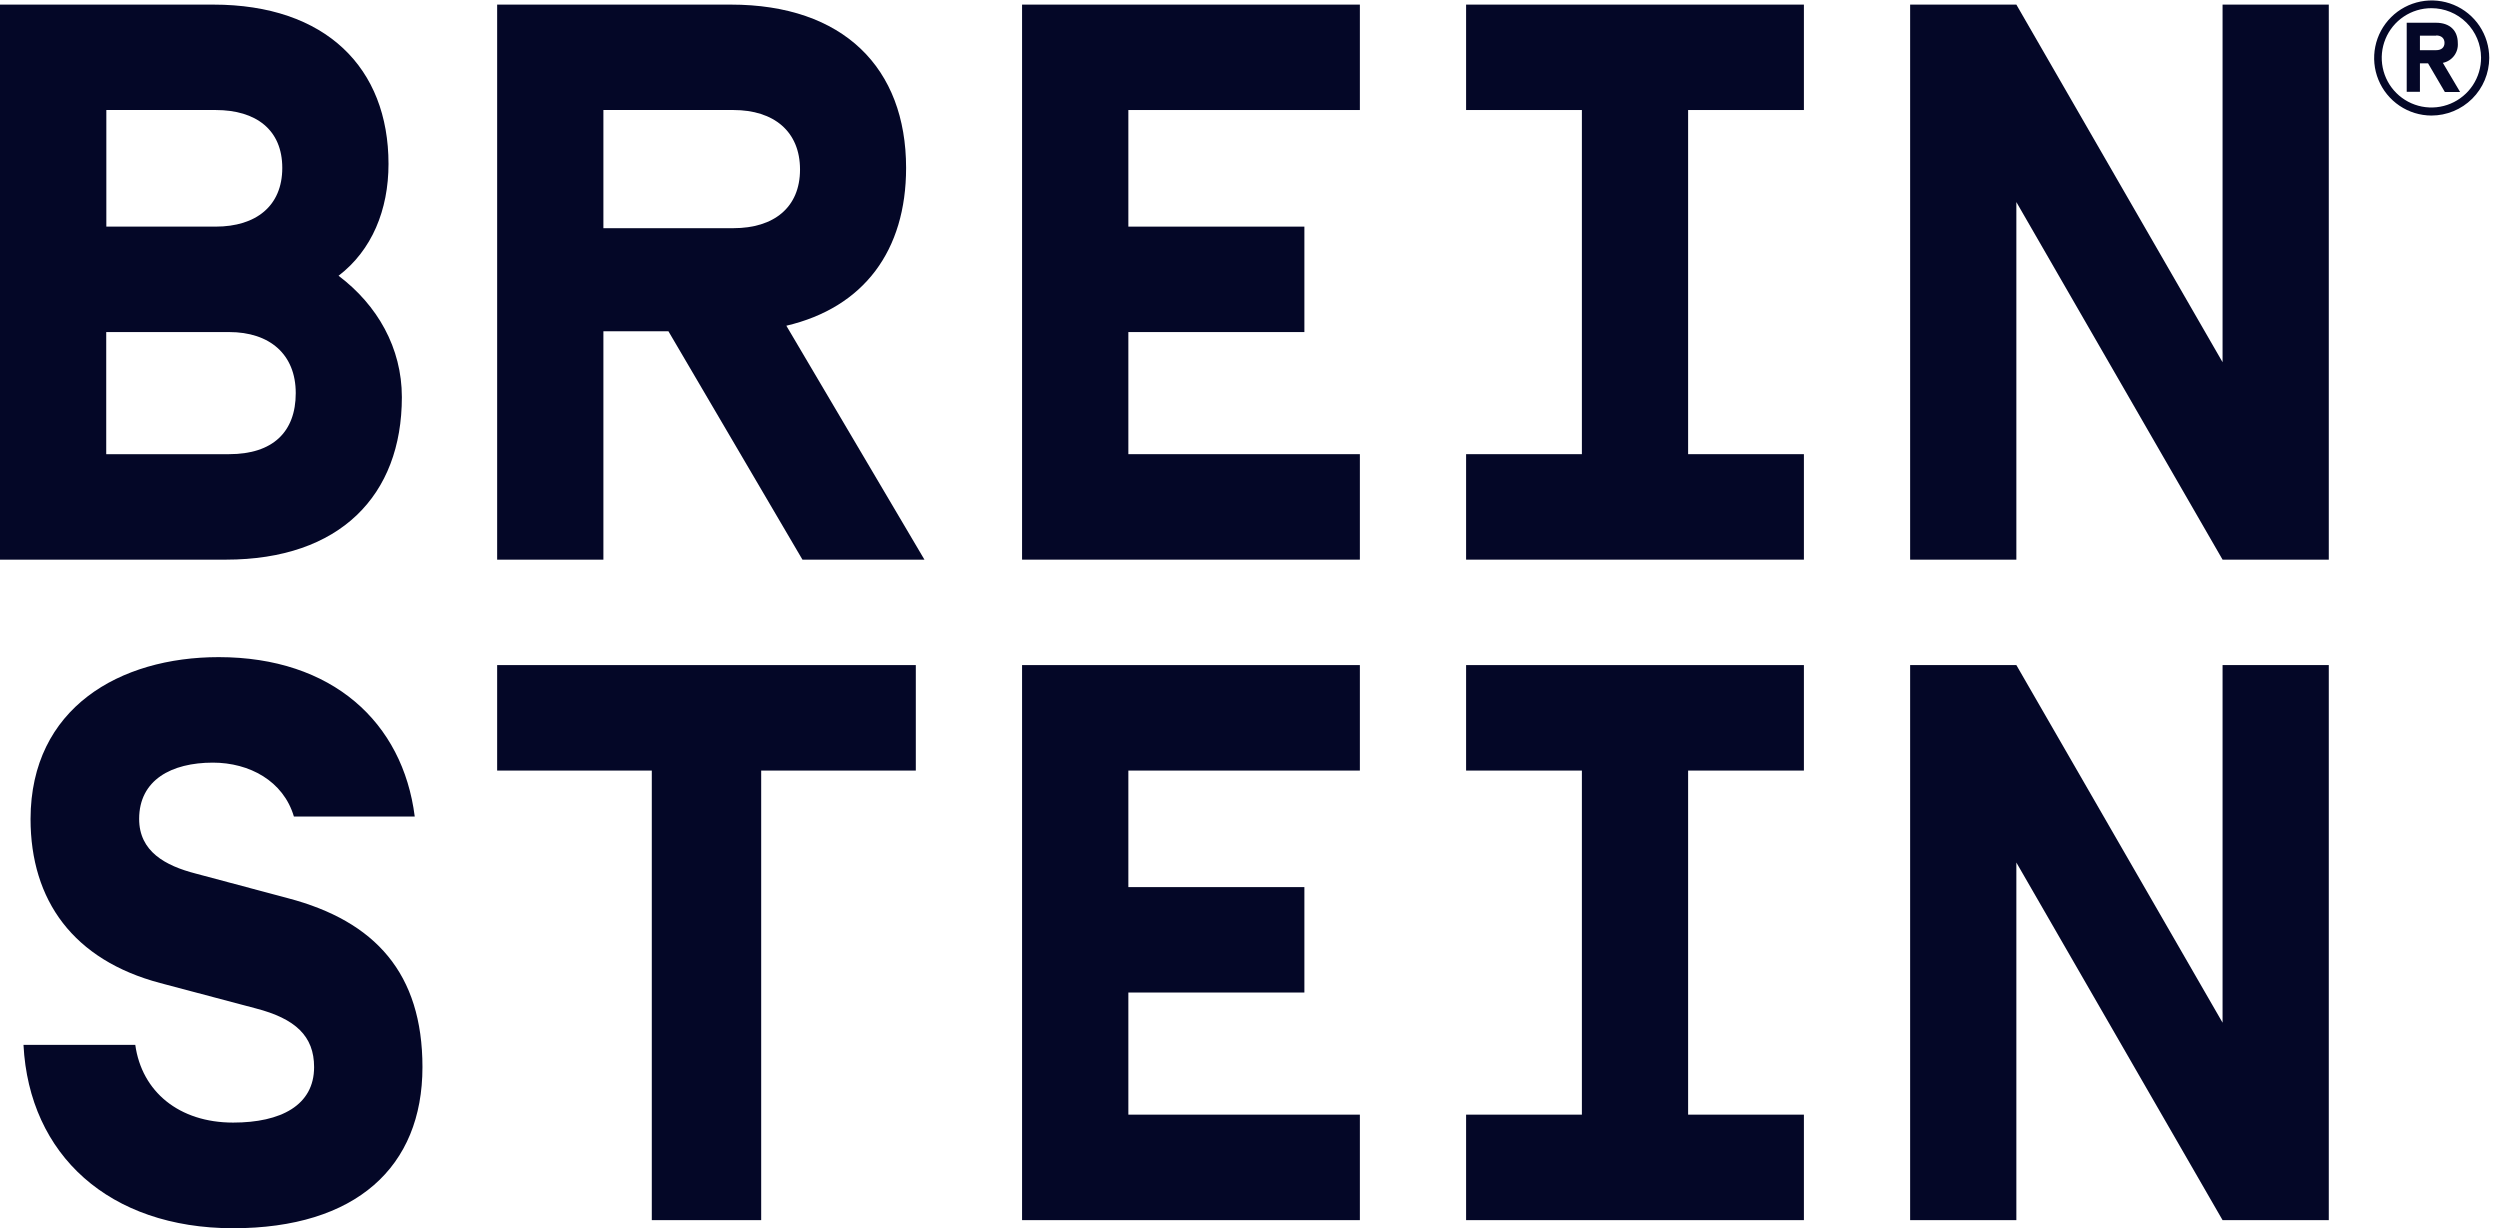
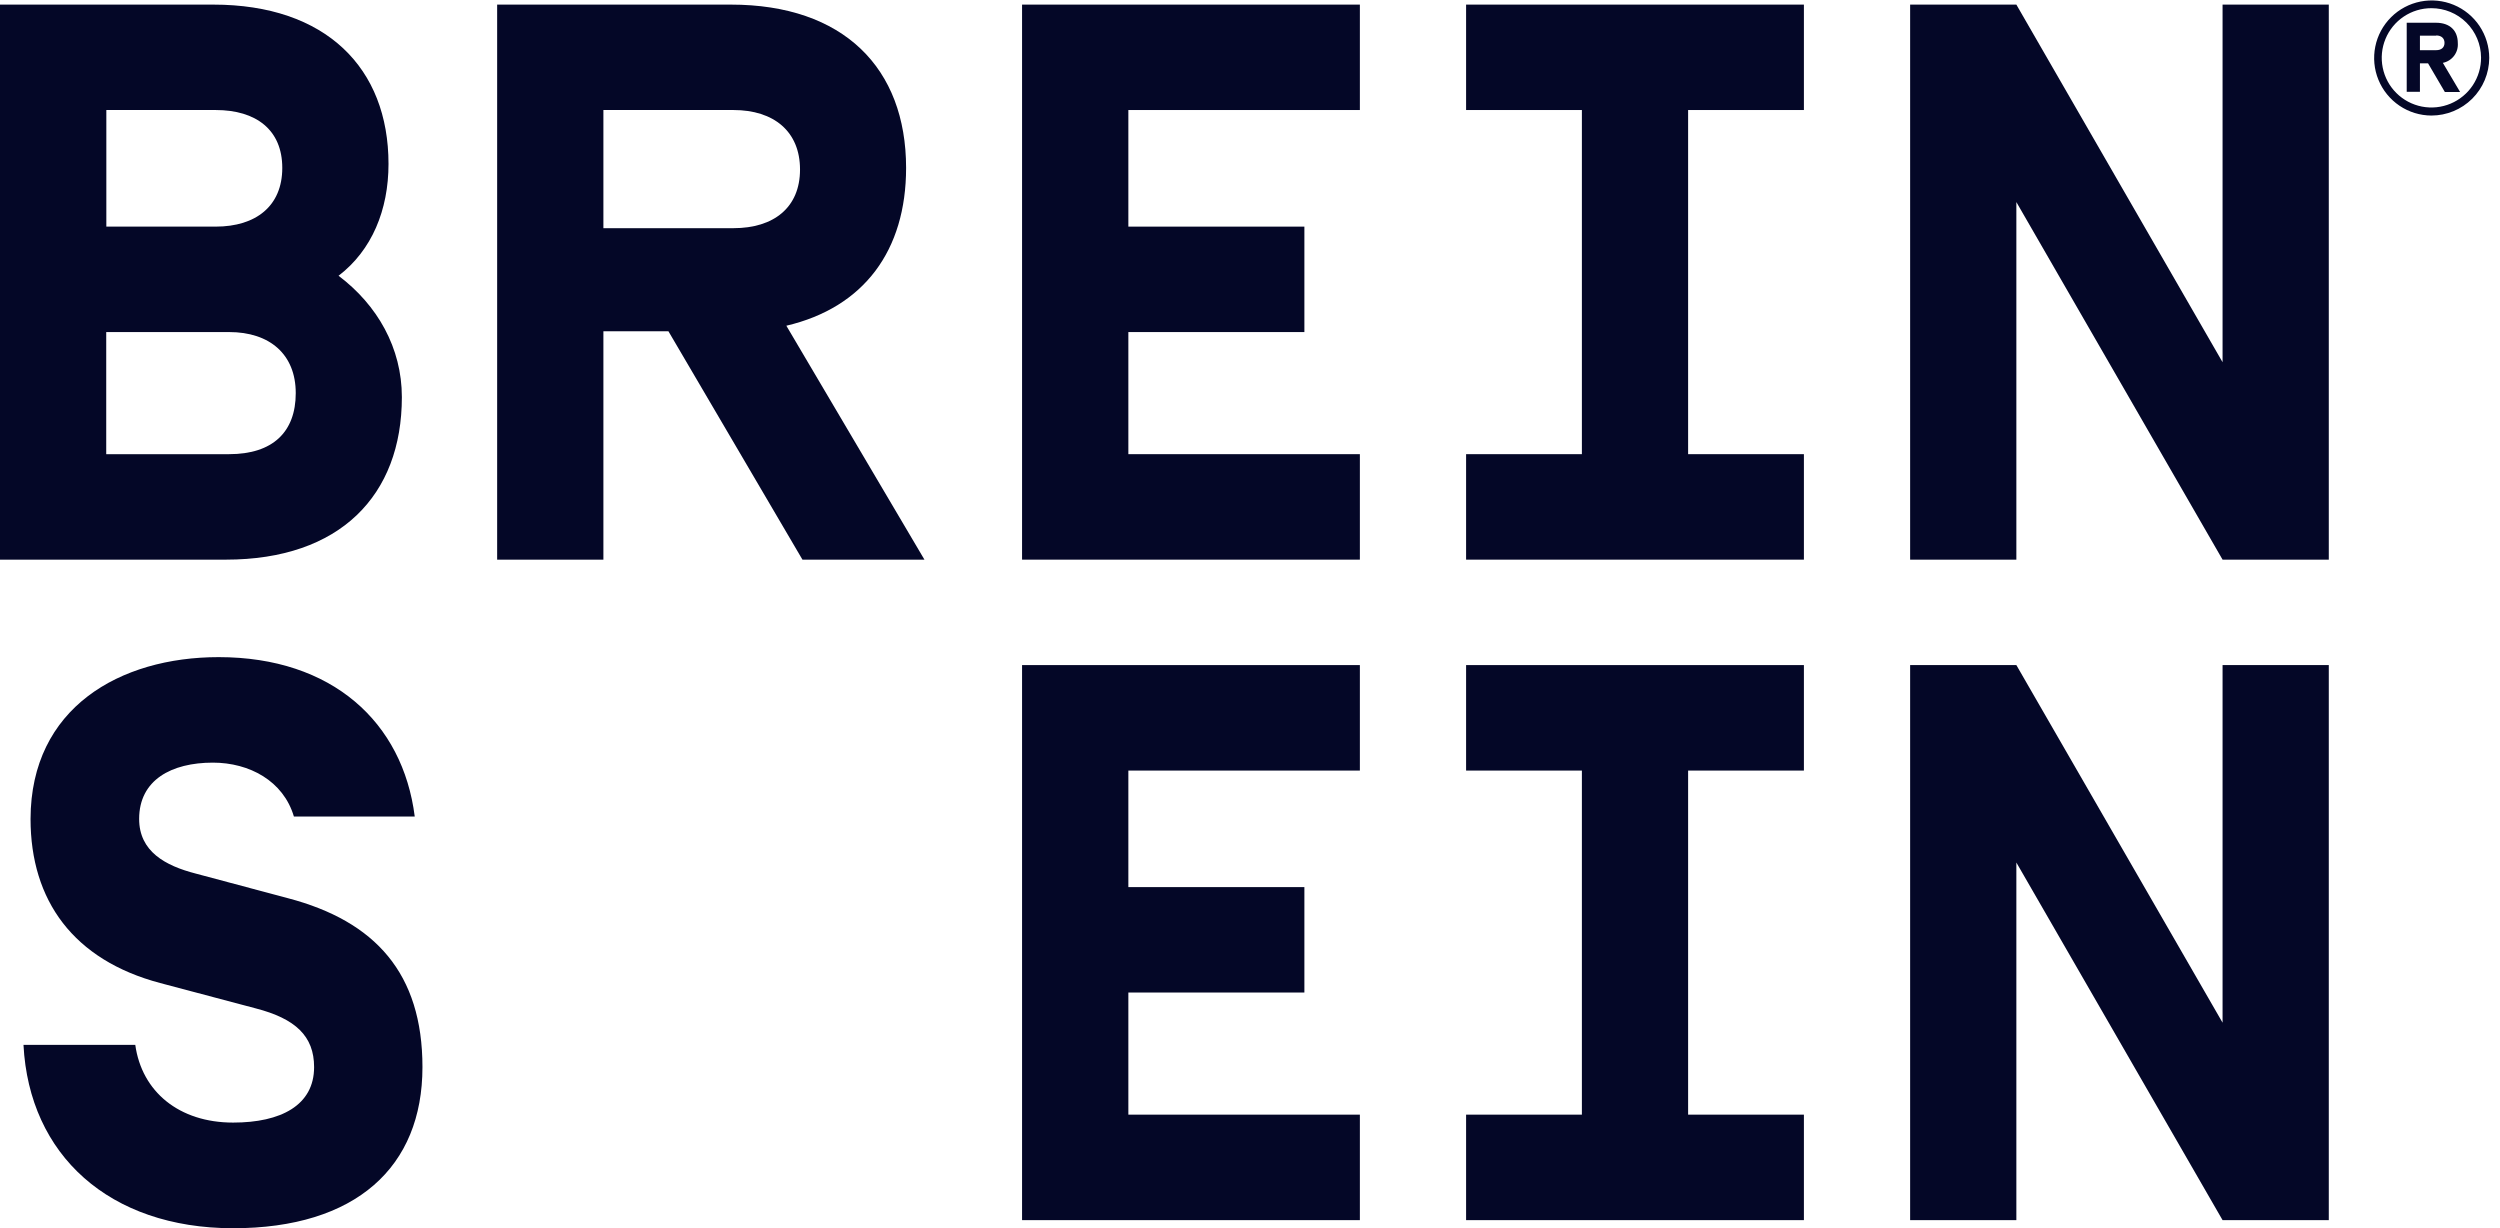
<svg xmlns="http://www.w3.org/2000/svg" width="114" height="56" viewBox="0 0 114 56" fill="none">
  <g clip-path="url(#clip-logo-fc)">
    <path d="M0 0.21H9.725C14.861 0.21 17.716 3.097 17.716 7.476C17.716 9.576 16.957 11.413 15.438 12.575C17.212 13.913 18.325 15.866 18.325 18.107C18.325 22.592 15.504 25.52 10.297 25.52H0V0.21ZM9.835 5.017H4.849V10.334H9.835C11.672 10.334 12.872 9.395 12.872 7.657C12.872 5.92 11.678 5.017 9.835 5.017ZM10.45 20.71C12.439 20.71 13.486 19.697 13.486 17.926C13.486 16.154 12.294 15.142 10.45 15.142H4.844V20.71H10.45Z" fill="#040727" />
    <path d="M66.854 25.52V20.71H72.134V5.017H66.854V0.21H82.258V5.017H76.978V20.71H82.258V25.52H66.854Z" fill="#040727" />
    <path d="M106.193 25.52H101.349L91.946 9.214V25.52H87.102V0.21H91.946L101.349 16.517V0.21H106.193V25.52Z" fill="#040727" />
    <path d="M1.071 47.647H6.169C6.466 49.781 8.164 51.19 10.63 51.19C12.809 51.19 14.323 50.402 14.323 48.66C14.323 47.248 13.475 46.453 11.664 45.983L7.303 44.826C3.351 43.776 1.393 41.066 1.393 37.342C1.404 32.277 5.466 29.965 9.972 29.965C15.144 29.965 18.369 32.931 18.912 37.234H13.402C12.921 35.607 11.37 34.776 9.707 34.776C7.823 34.776 6.345 35.563 6.345 37.342C6.345 38.825 7.529 39.475 8.933 39.837L13.131 40.958C17.12 42.008 19.264 44.393 19.264 48.66C19.264 53.216 16.233 56.008 10.62 56.008C4.986 56 1.33 52.672 1.071 47.647Z" fill="#040727" />
    <path d="M27.515 15.105V25.52H22.67V0.21H33.327C38.46 0.21 41.318 3.097 41.318 7.657C41.318 11.418 39.4 14.021 35.857 14.853L42.155 25.52H36.592L30.48 15.105H27.515ZM33.445 5.017H27.515V10.405H33.445C35.282 10.405 36.481 9.465 36.481 7.731C36.481 5.996 35.29 5.017 33.445 5.017Z" fill="#040727" />
    <path d="M51.453 10.334H59.48V15.142H51.453V20.71H62.01V25.52H46.606V0.21H62.01V5.017H51.453V10.334Z" fill="#040727" />
-     <path d="M34.71 35.138V55.638H29.722V35.138H22.67V30.328H41.761V35.138H34.71Z" fill="#040727" />
    <path d="M51.453 40.452H59.48V45.259H51.453V50.828H62.01V55.638H46.606V30.328H62.01V35.138H51.453V40.452Z" fill="#040727" />
    <path d="M66.854 55.638V50.828H72.134V35.138H66.854V30.328H82.258V35.138H76.978V50.828H82.258V55.638H66.854Z" fill="#040727" />
    <path d="M106.193 55.638H101.349L91.946 39.331V55.638H87.102V30.328H91.946L101.349 46.634V30.328H106.193V55.638Z" fill="#040727" />
    <path d="M110.349 2.887V4.186H109.746V1.037H111.076C111.719 1.037 112.076 1.396 112.076 1.966C112.092 2.173 112.032 2.379 111.906 2.545C111.78 2.711 111.598 2.825 111.394 2.866L112.181 4.196H111.486L110.719 2.887H110.349ZM111.092 1.627H110.349V2.288H111.092C111.32 2.288 111.47 2.17 111.47 1.955C111.47 1.74 111.32 1.617 111.092 1.617V1.627Z" fill="#040727" />
    <path d="M110.872 5.269C110.353 5.267 109.847 5.111 109.417 4.821C108.988 4.531 108.653 4.12 108.457 3.64C108.26 3.161 108.21 2.633 108.313 2.125C108.415 1.617 108.666 1.151 109.034 0.785C109.401 0.419 109.869 0.171 110.378 0.07C110.886 -0.03 111.413 0.023 111.892 0.222C112.371 0.421 112.78 0.757 113.068 1.189C113.355 1.62 113.509 2.127 113.509 2.645C113.506 3.342 113.226 4.01 112.732 4.502C112.238 4.993 111.569 5.269 110.872 5.269ZM110.872 0.373C110.423 0.373 109.985 0.506 109.612 0.755C109.239 1.005 108.949 1.359 108.778 1.774C108.607 2.188 108.563 2.644 108.652 3.084C108.74 3.524 108.957 3.927 109.275 4.243C109.593 4.559 109.998 4.774 110.438 4.86C110.878 4.946 111.334 4.899 111.747 4.726C112.161 4.552 112.514 4.26 112.761 3.886C113.008 3.512 113.139 3.073 113.136 2.624C113.133 2.026 112.893 1.453 112.468 1.031C112.044 0.609 111.47 0.373 110.872 0.373Z" fill="#040727" />
  </g>
  <defs>
    <clipPath id="clip-logo-fc">
      <rect width="113.509" height="56" fill="white" />
    </clipPath>
  </defs>
</svg>